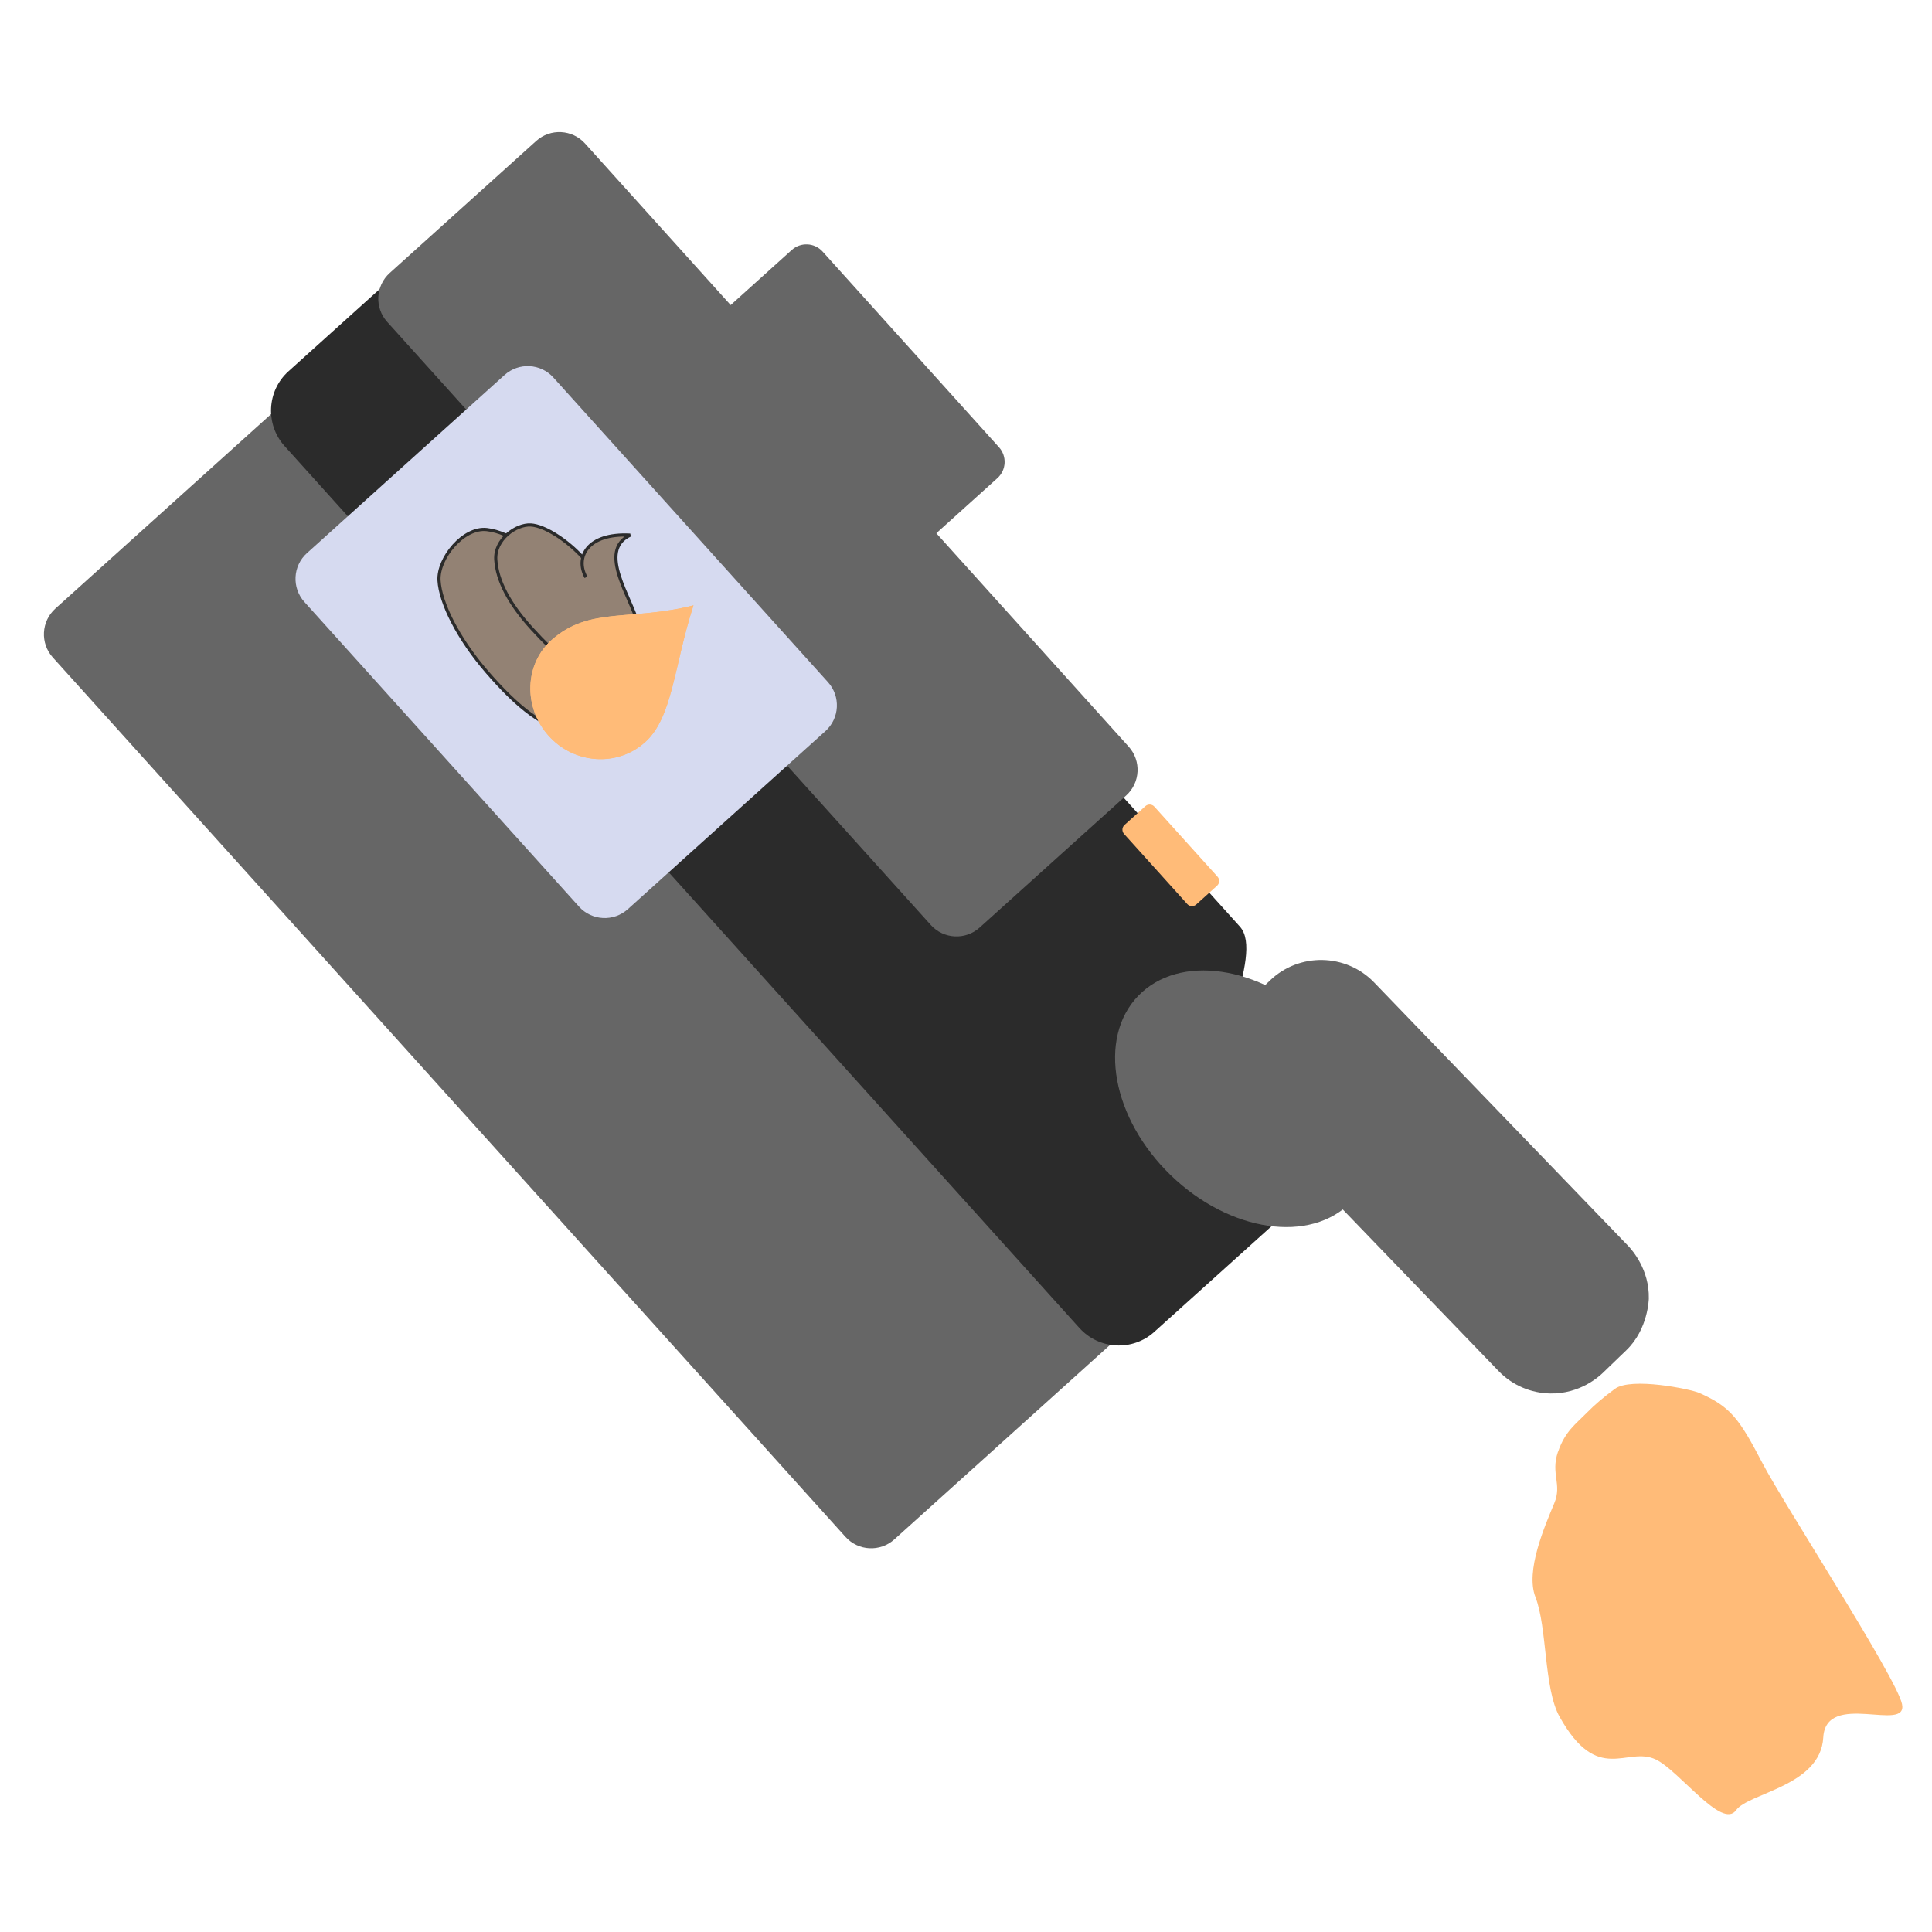
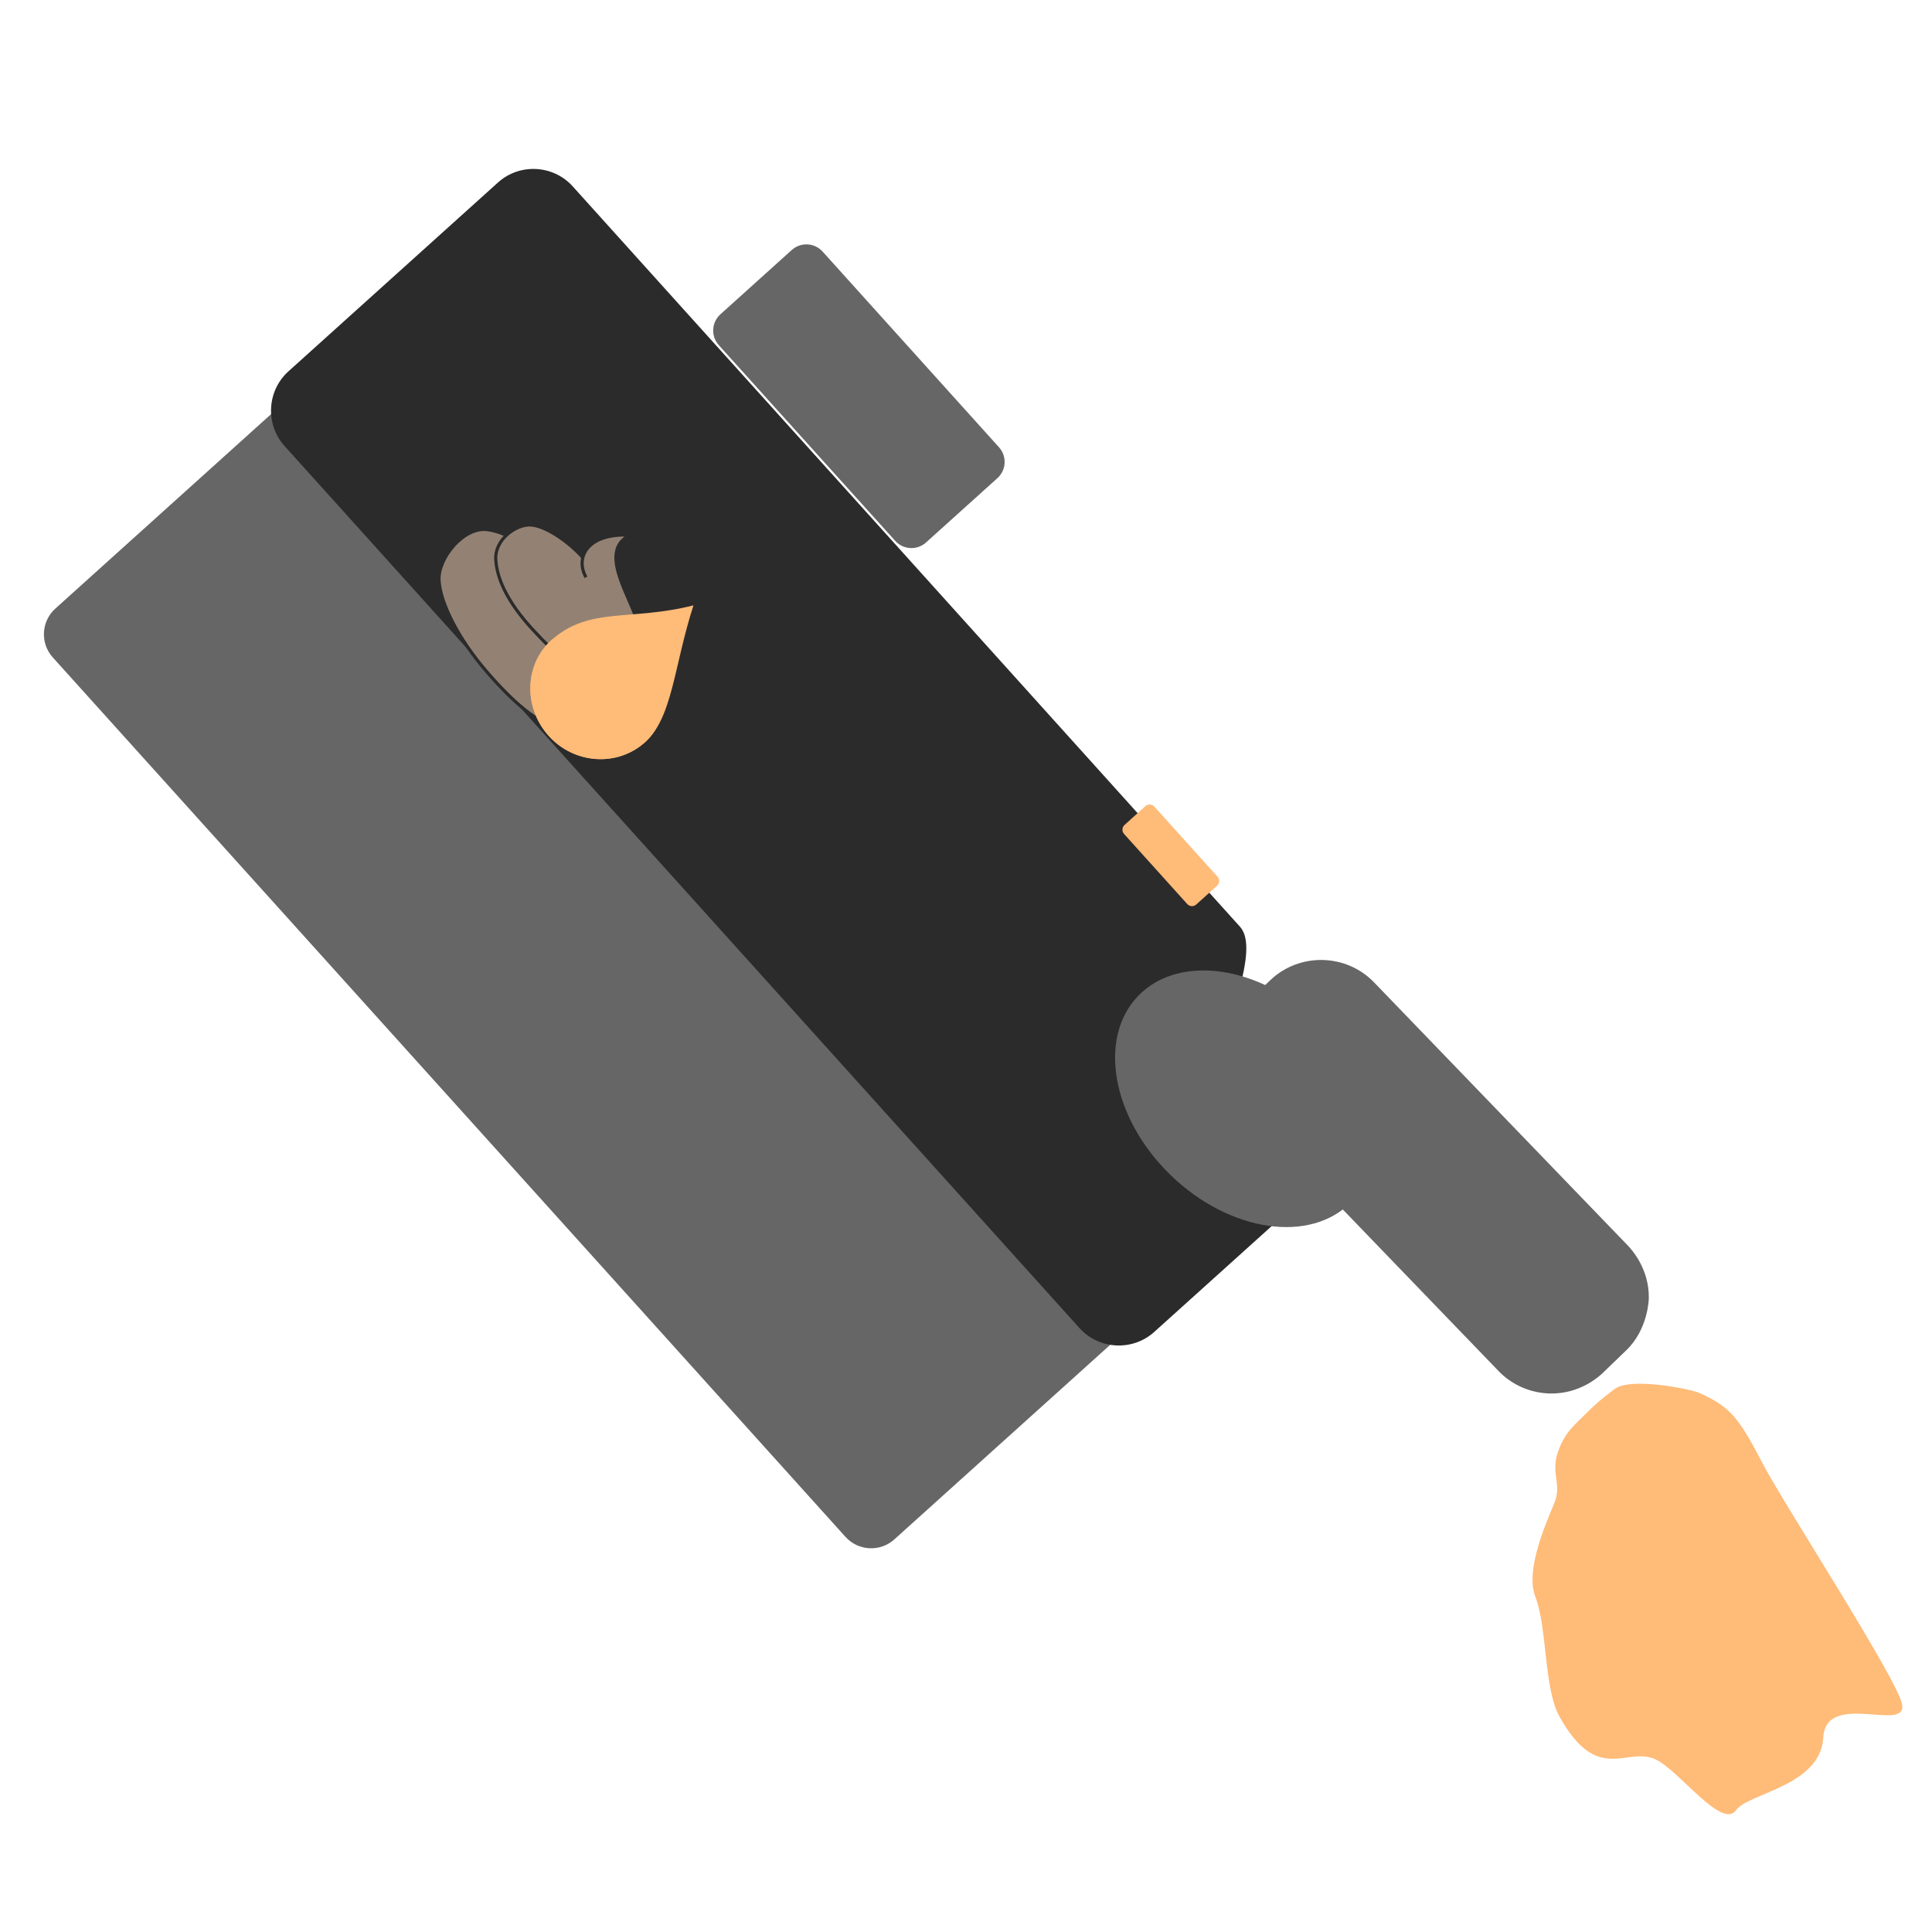
<svg xmlns="http://www.w3.org/2000/svg" width="122" height="122" viewBox="0 0 122 122" fill="none">
  <path d="M75.853 76.799L25.8 21.268C24.992 20.371 23.61 20.299 22.714 21.108L3.495 38.43C2.599 39.238 2.527 40.62 3.335 41.516L53.389 97.048C54.197 97.944 55.578 98.016 56.475 97.208L75.693 79.885C76.59 79.077 76.661 77.696 75.853 76.799Z" fill="#666666" />
  <path d="M68.165 83.863L17.969 28.166C16.74 26.802 16.849 24.679 18.215 23.448L31.447 11.523C32.811 10.293 34.934 10.403 36.165 11.768C51.275 28.534 63.185 41.748 78.295 58.513C79.918 60.313 76.05 66.73 77.701 68.504C80.689 71.712 78.492 70.307 79.362 71.339C80.36 72.521 83.146 74.861 82.465 75.476L72.885 84.109C71.521 85.338 69.398 85.229 68.167 83.863H68.165Z" fill="#2B2B2B" />
-   <path d="M71.273 47.149L36.944 9.062C36.136 8.166 34.754 8.094 33.858 8.902L24.609 17.239C23.713 18.047 23.641 19.428 24.449 20.325L58.778 58.411C59.586 59.308 60.968 59.379 61.864 58.571L71.113 50.235C72.01 49.427 72.081 48.045 71.273 47.149Z" fill="#666666" />
  <path d="M49.997 15.786L45.492 19.847C44.925 20.358 44.88 21.23 45.391 21.797L56.529 34.153C57.039 34.72 57.912 34.765 58.478 34.255L62.983 30.194C63.549 29.683 63.595 28.811 63.084 28.244L51.946 15.887C51.436 15.321 50.563 15.276 49.997 15.786Z" fill="#666666" />
  <path d="M85.347 75.882C87.925 73.209 86.999 68.133 83.279 64.544C79.559 60.956 74.453 60.213 71.874 62.886C69.296 65.559 70.222 70.635 73.942 74.224C77.662 77.812 82.768 78.555 85.347 75.882Z" fill="#666666" />
  <path d="M102.701 85.262C102.701 85.262 102.256 85.691 102.254 85.691C102.251 85.695 101.215 86.695 101.211 86.697C100.985 86.913 99.776 88.029 97.895 87.995C96.703 87.973 95.517 87.499 94.629 86.576L78.583 69.935C76.806 68.092 76.858 65.13 78.703 63.353L80.191 61.918C82.033 60.141 84.996 60.193 86.773 62.038L102.819 78.679C103.063 78.939 104.157 80.165 104.117 81.995C104.117 81.995 104.088 83.932 102.699 85.262H102.701Z" fill="#666666" />
-   <path d="M39.648 57.41L52.126 46.164C53.022 45.356 53.094 43.974 52.286 43.078L34.946 23.841C34.138 22.944 32.757 22.873 31.86 23.681L19.383 34.927C18.486 35.735 18.415 37.117 19.223 38.013L36.562 57.25C37.37 58.147 38.752 58.218 39.648 57.41Z" fill="#D6DAF0" />
  <path fill-rule="evenodd" clip-rule="evenodd" d="M35.145 36.261C33.92 34.901 32.241 33.612 30.741 33.441C29.264 33.273 27.645 35.253 27.723 36.651C27.803 38.062 28.922 40.322 30.762 42.445C32.603 44.568 34.348 46.087 36.467 46.353C38.585 46.619 40.384 44.268 39.779 42.462L35.145 36.261Z" fill="#938274" stroke="#2B2B2B" stroke-width="0.2" />
  <path d="M36.8 35.203C35.857 34.156 34.431 33.204 33.519 33.149C32.591 33.095 31.225 34.065 31.307 35.347C31.389 36.649 32.141 38.117 33.603 39.714C35.063 41.311 36.438 42.531 38.039 42.817C39.639 43.101 40.754 41.225 40.326 39.506C39.891 37.758 37.684 34.79 39.794 33.79C37.072 33.647 36.303 35.211 37.004 36.454" fill="#938274" />
  <path d="M36.8 35.203C35.857 34.156 34.431 33.204 33.519 33.149C32.591 33.095 31.225 34.065 31.307 35.347C31.389 36.649 32.141 38.117 33.603 39.714C35.063 41.311 36.438 42.531 38.039 42.817C39.639 43.101 40.754 41.225 40.326 39.506C39.891 37.758 37.684 34.79 39.794 33.79C37.072 33.647 36.303 35.211 37.004 36.454" stroke="#2B2B2B" stroke-width="0.2" />
-   <path fill-rule="evenodd" clip-rule="evenodd" d="M40.735 46.866C38.991 48.438 36.263 48.259 34.648 46.466C33.031 44.672 33.106 41.908 34.881 40.369C37.261 38.304 39.823 39.231 43.791 38.226C42.547 42.077 42.482 45.293 40.737 46.866H40.735Z" fill="#FFBB78" />
+   <path fill-rule="evenodd" clip-rule="evenodd" d="M40.735 46.866C38.991 48.438 36.263 48.259 34.648 46.466C33.031 44.672 33.106 41.908 34.881 40.369C42.547 42.077 42.482 45.293 40.737 46.866H40.735Z" fill="#FFBB78" />
  <path fill-rule="evenodd" clip-rule="evenodd" d="M40.735 46.866C38.991 48.438 36.263 48.259 34.648 46.466C33.031 44.672 33.106 41.908 34.881 40.369C37.261 38.304 39.823 39.231 43.791 38.226C42.547 42.077 42.482 45.293 40.737 46.866H40.735Z" fill="#FFBB78" />
  <path d="M76.885 55.362L72.895 50.937C72.747 50.772 72.492 50.758 72.327 50.907L71.011 52.093C70.846 52.242 70.833 52.497 70.982 52.662L74.971 57.087C75.119 57.252 75.374 57.266 75.539 57.117L76.855 55.931C77.02 55.782 77.033 55.527 76.885 55.362Z" fill="#FFBB78" />
  <path d="M98.385 91.678C98.831 90.382 99.479 89.949 100.219 89.195C100.701 88.705 101.244 88.242 101.97 87.705C103.003 86.942 106.768 87.725 107.287 87.953C109.274 88.827 109.818 89.561 111.295 92.394C112.674 95.042 119.746 105.909 120.106 107.604C120.5 109.458 115.303 106.726 115.134 109.718C114.961 112.794 110.418 113.209 109.627 114.31C108.74 115.549 106.055 111.827 104.562 111.109C102.737 110.233 100.916 112.754 98.485 108.414C97.478 106.619 97.713 102.784 96.956 100.843C96.315 99.201 97.537 96.389 98.148 94.923C98.653 93.714 97.903 93.068 98.381 91.675L98.385 91.678Z" fill="#FFBB78" />
</svg>